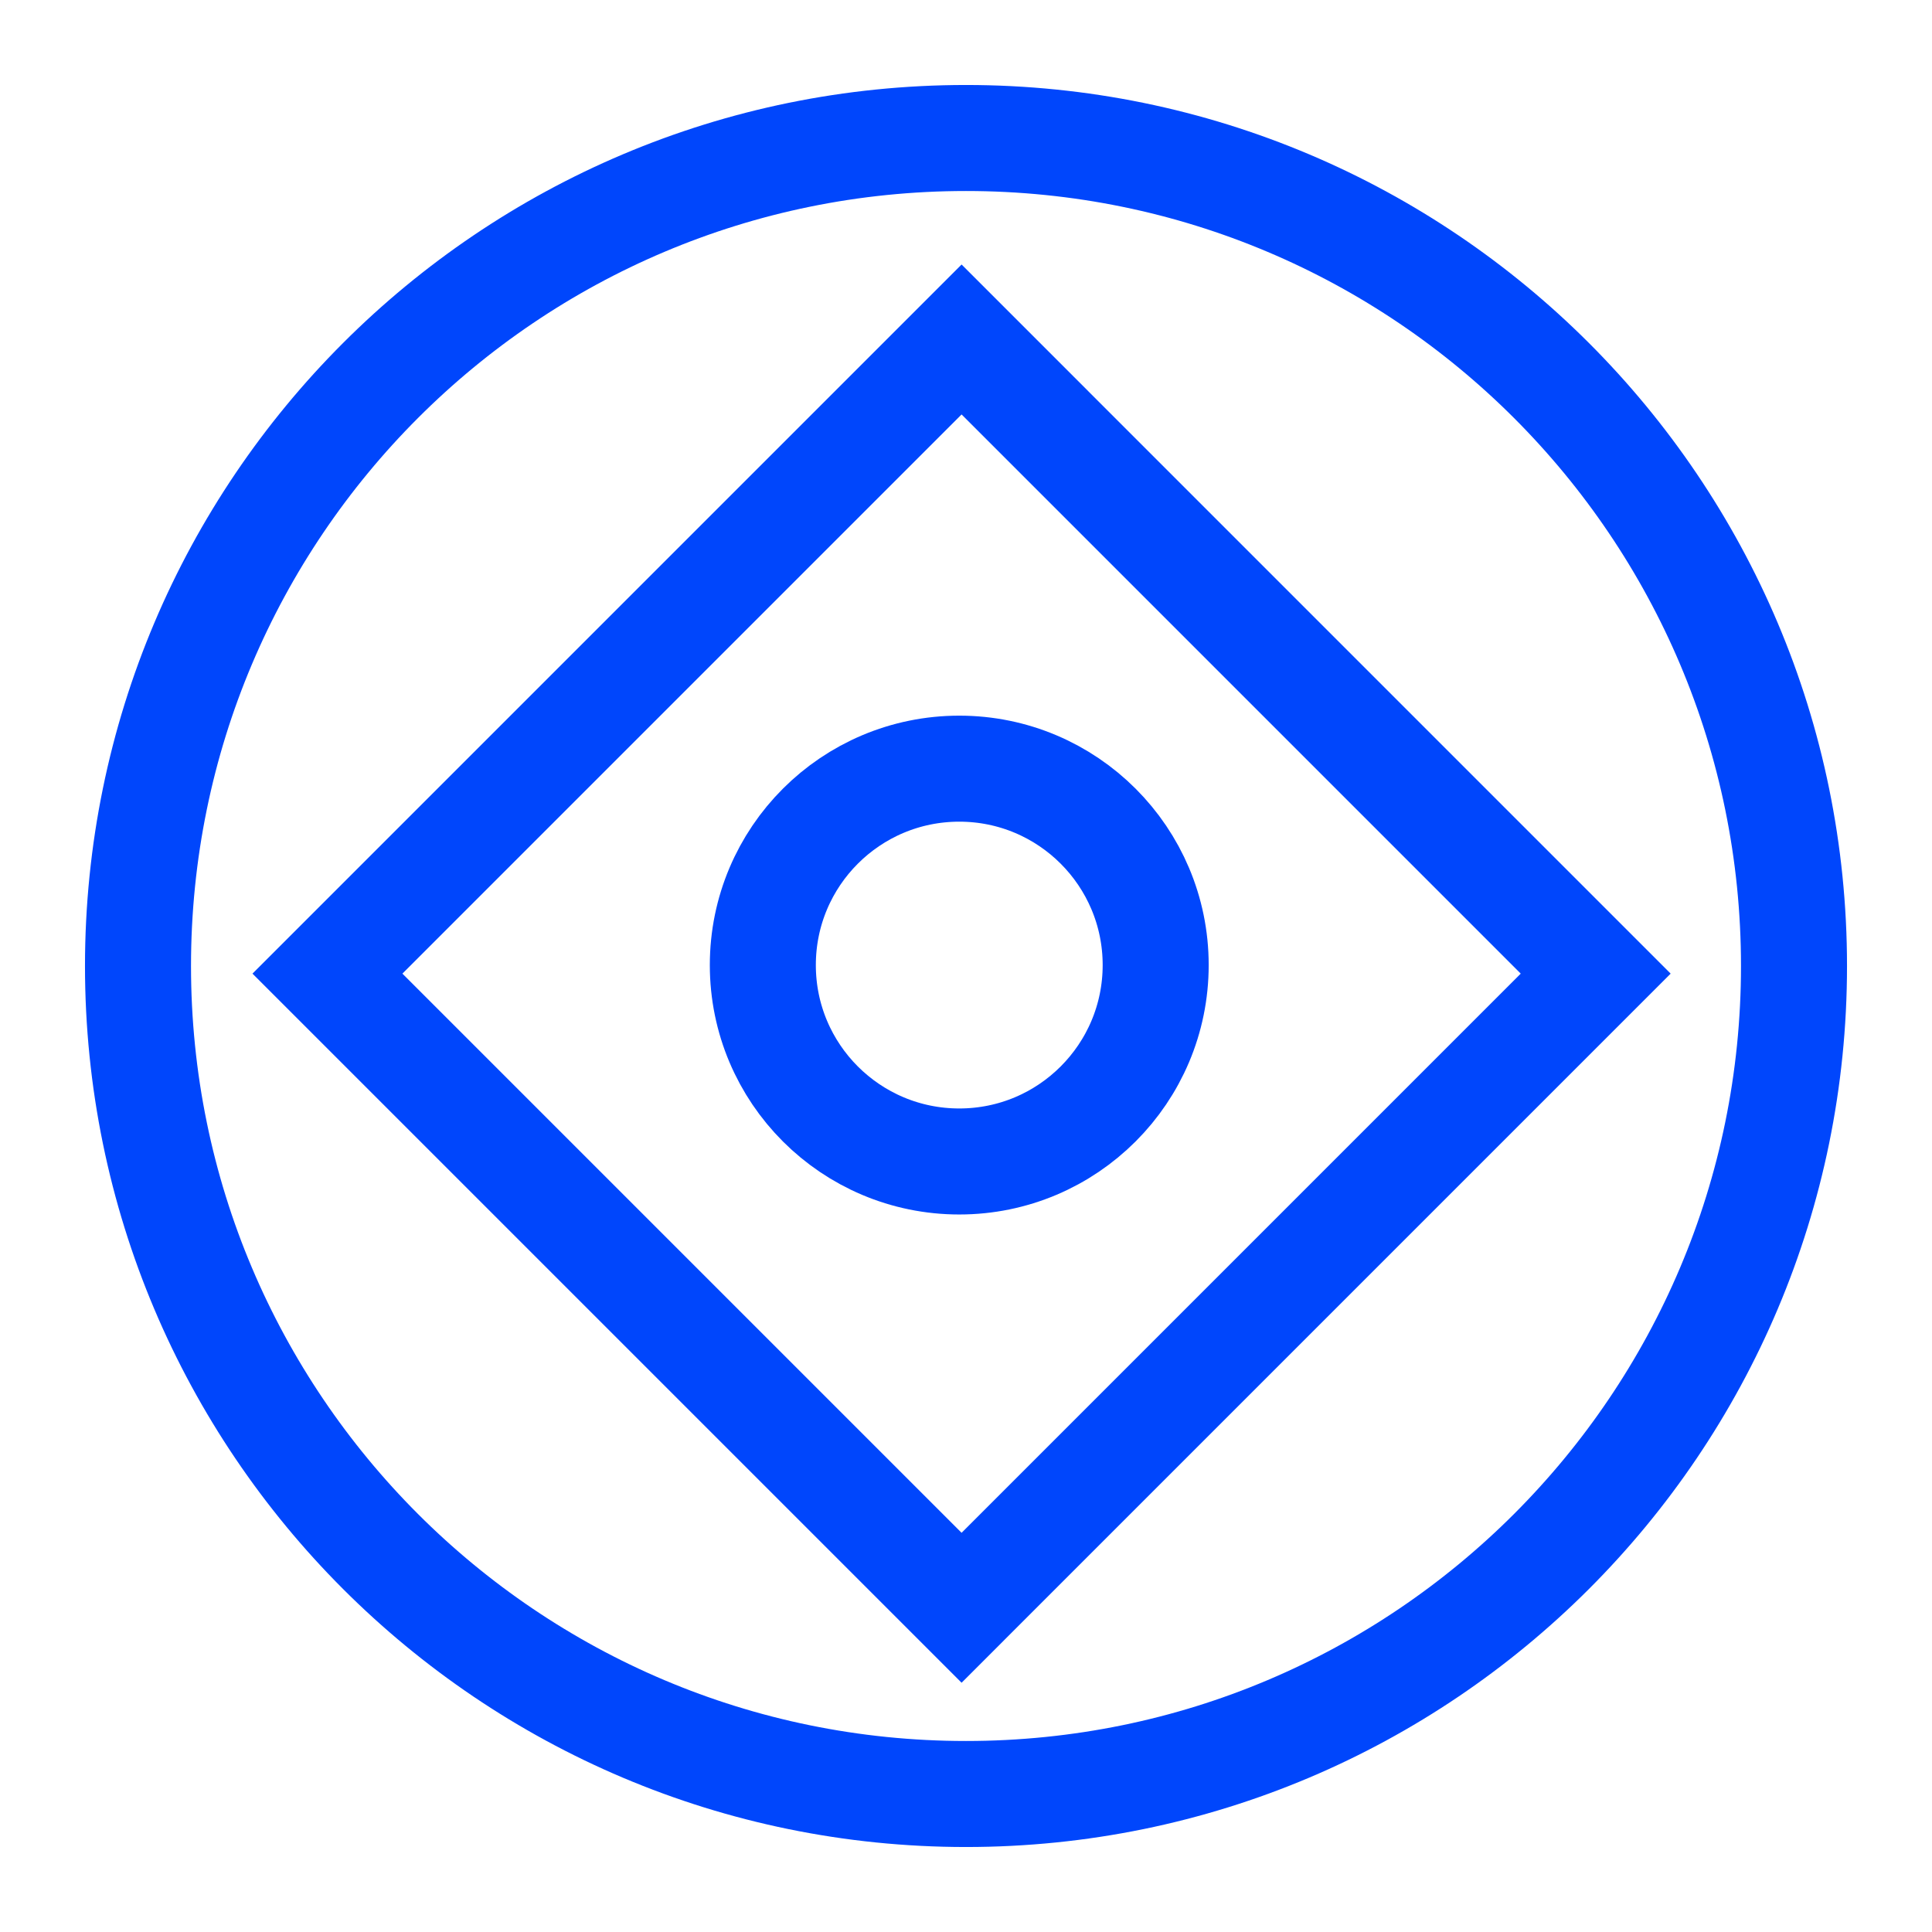
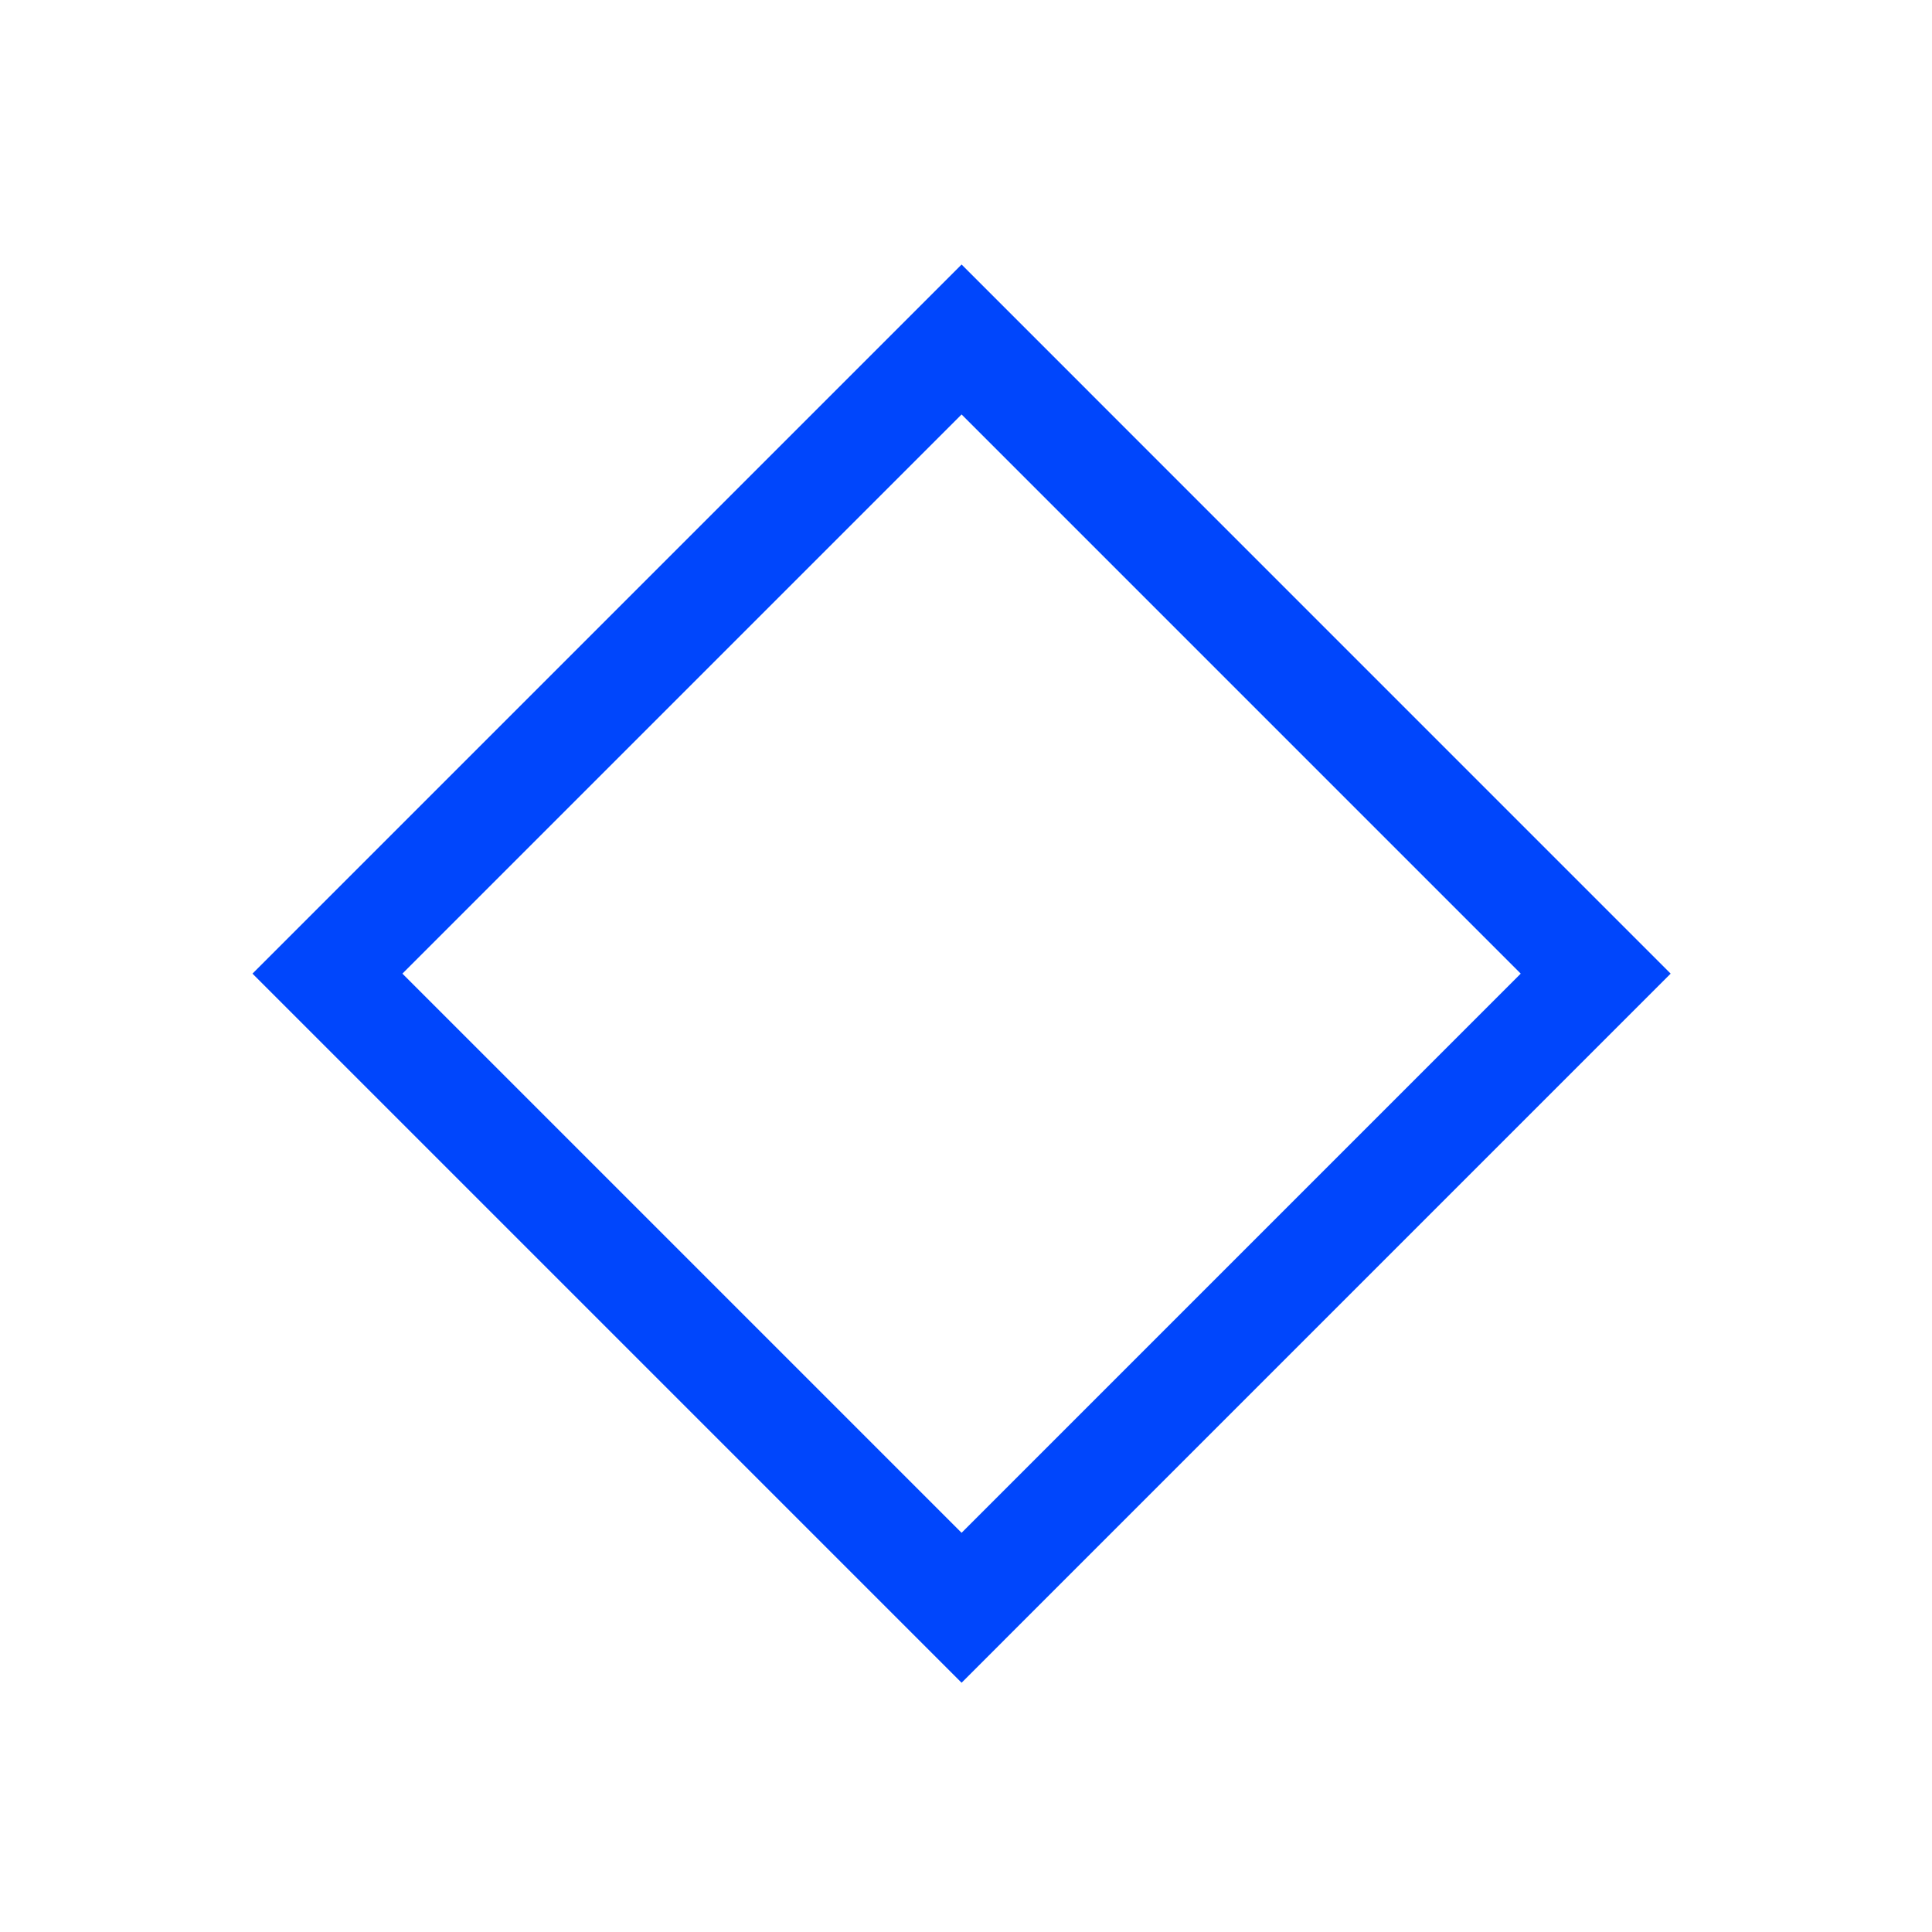
<svg xmlns="http://www.w3.org/2000/svg" width="56" height="56" viewBox="0 0 56 56" fill="none">
-   <path d="M28 52C41.255 52 52 41.255 52 28C52 14.745 41.255 4 28 4C14.745 4 4 14.745 4 28C4 41.255 14.745 52 28 52Z" stroke="#0046FC" stroke-width="3.073" stroke-miterlimit="10" />
  <path d="M27.872 9.84L9.491 28.221L27.872 46.602L46.252 28.221L27.872 9.84Z" stroke="#0046FC" stroke-width="3.073" stroke-miterlimit="10" />
-   <path d="M27.805 33.666C30.949 33.666 33.498 31.117 33.498 27.973C33.498 24.829 30.949 22.28 27.805 22.28C24.66 22.28 22.111 24.829 22.111 27.973C22.111 31.117 24.66 33.666 27.805 33.666Z" stroke="#0046FC" stroke-width="3.073" stroke-miterlimit="10" />
</svg>